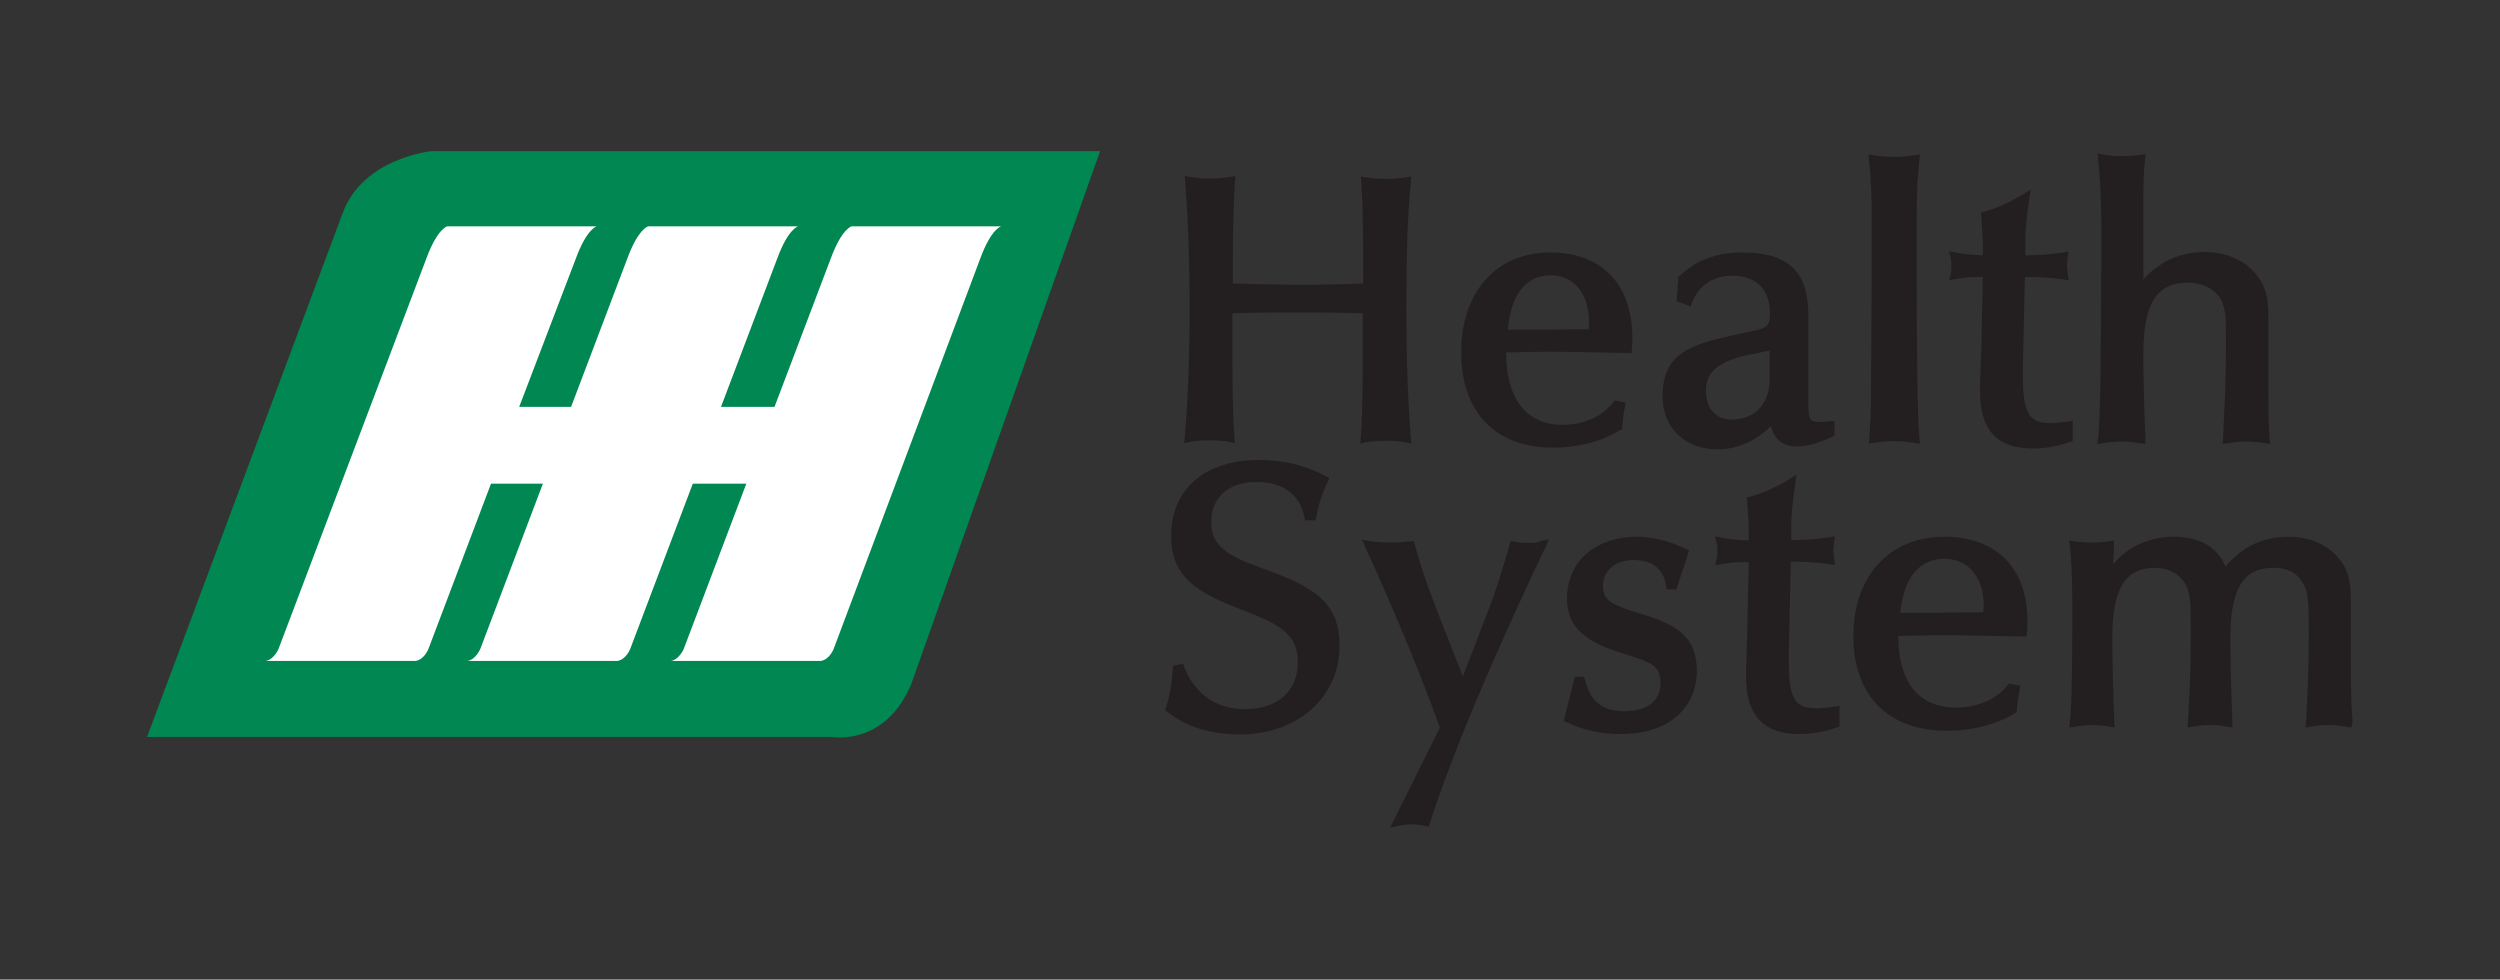
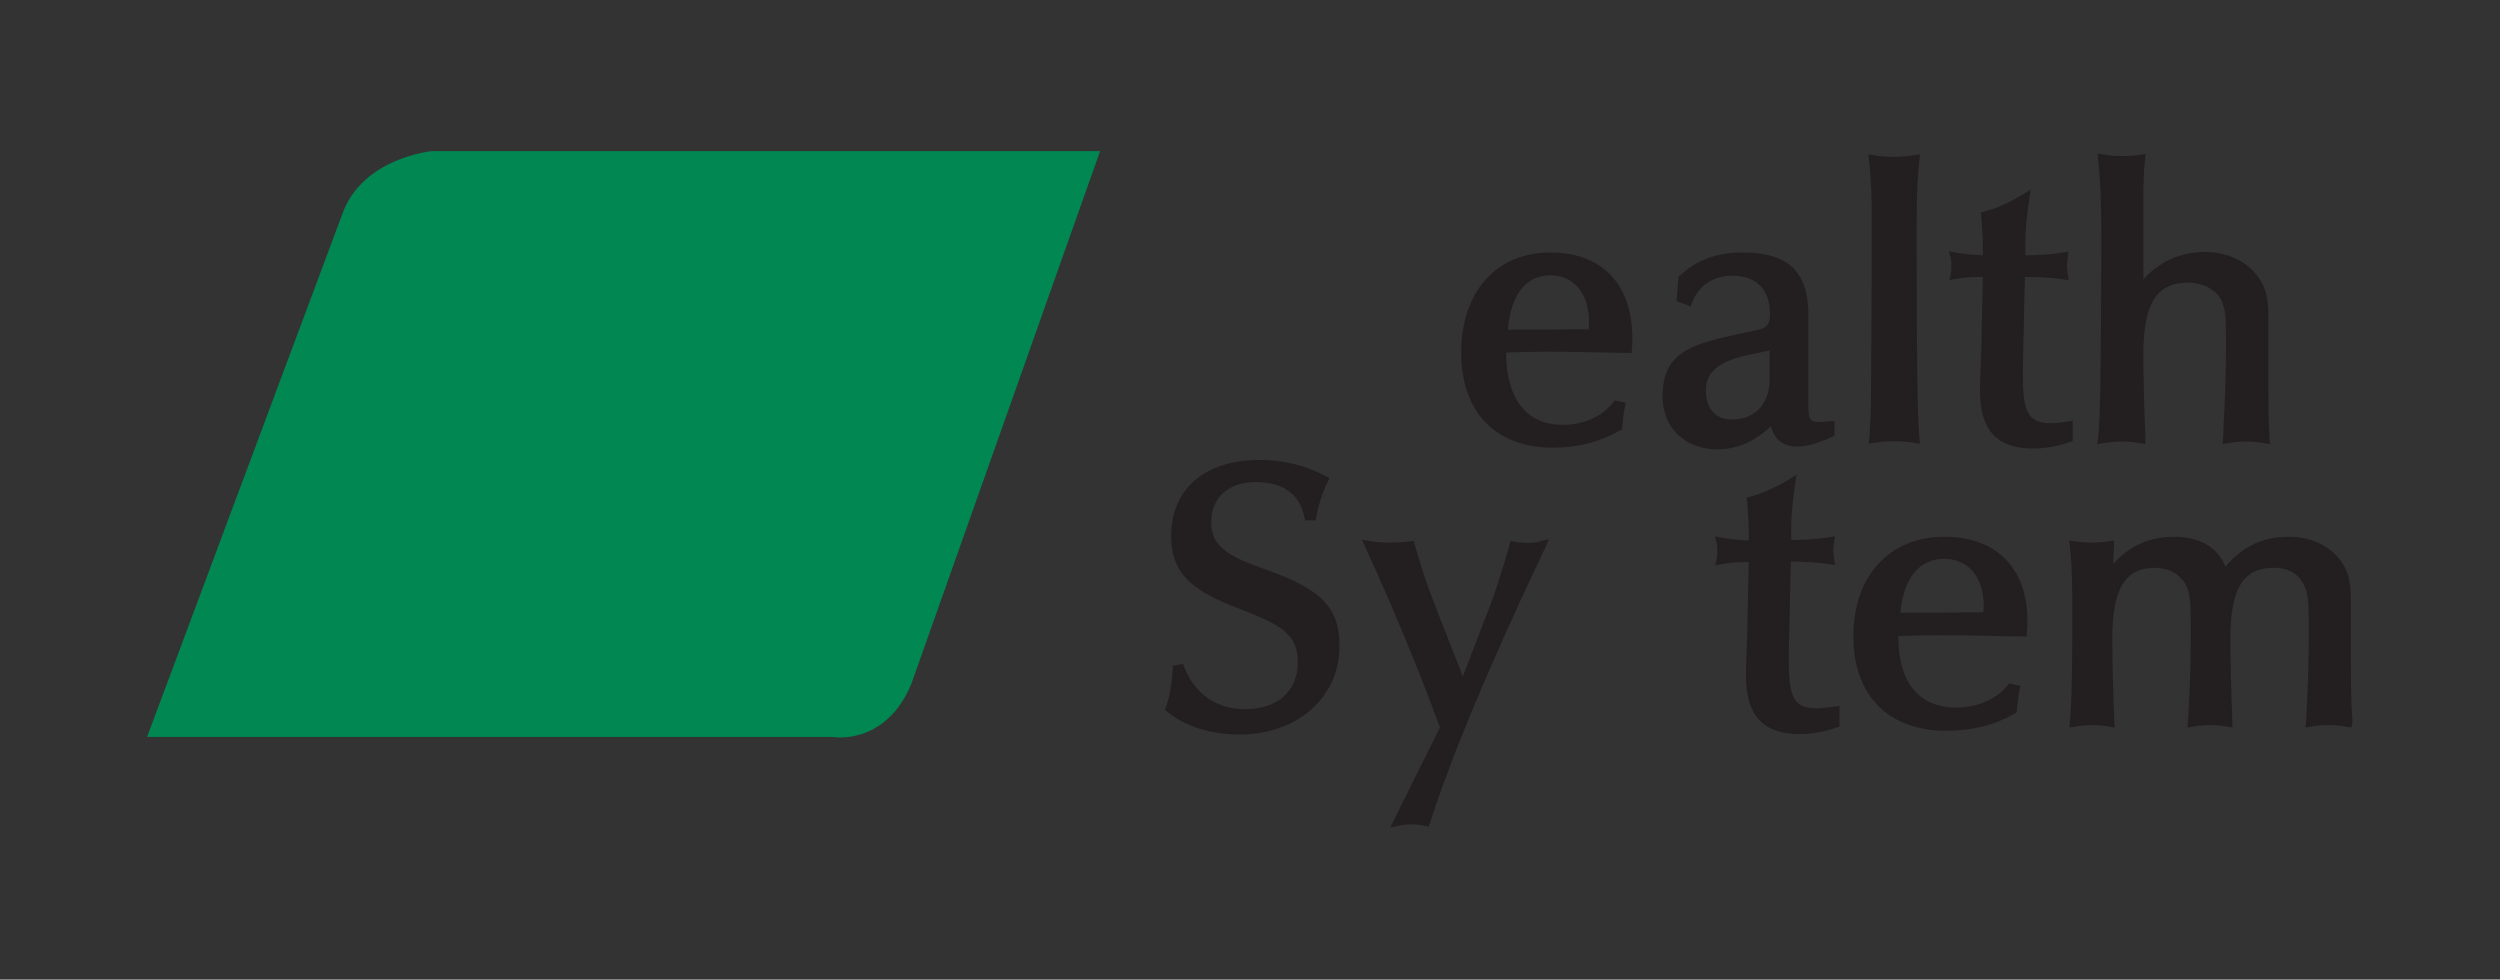
<svg xmlns="http://www.w3.org/2000/svg" version="1.1" id="Layer_1" x="0px" y="0px" viewBox="0 0 612 239.8" style="enable-background:new 0 0 612 239.8;" xml:space="preserve">
  <rect x="0" y="0" width="612" height="239.8" fill="#333333" stroke="none" />
  <style type="text/css">
	.st0{fill:#008752;}
	.st1{fill:#FFFFFF;}
	.st2{fill:#231F20;}
</style>
  <g>
    <path class="st0" d="M269.3,37H105.7c0,0-17,1.6-21.9,15.4L36,180.4h167.7c0,0,13,2.4,19.4-13L269.3,37z" />
-     <path class="st1" d="M208.5,55.4c0,0-2.4,0.5-5.1,7.8l-13.8,36.4h-13.1l13.8-36.4c2.7-7.3,5.1-7.8,5.1-7.8h-36.7   c0,0-2.4,0.5-5.1,7.8l-13.8,36.4h-12.7L141,63.2c2.7-7.3,5.1-7.8,5.1-7.8h-36.6c0,0-2.4,0.5-5.1,7.8l-36.2,95.6c0,0-1.1,2.7-3.2,3   h36.7c2.2-0.3,3.2-3,3.2-3l15.3-40.4h12.7l-15.3,40.4c0,0-1.1,2.7-3.2,3h36.7c2.2-0.3,3.2-3,3.2-3l15.3-40.4h13.1l-15.3,40.4   c0,0-1.1,2.7-3.2,3h36.7c2.2-0.3,3.2-3,3.2-3L240,63.2c2.7-7.3,5.1-7.8,5.1-7.8H208.5z" />
-     <path class="st2" d="M291.2,75.9c0,12.1-0.4,22.4-1.2,31.4l-0.1,1.2l1.2-0.3c1.5-0.3,3-0.4,5-0.4c2,0,3.6,0.1,5,0.4l1.2,0.3   l-0.1-1.2c-0.4-5.3-0.5-12.5-0.5-21.4v-9.2c5.4-0.2,10.8-0.2,16-0.2c5.2,0,10.6,0,15.9,0.2V86c0,6.8,0,13.8-0.5,21.4l-0.1,1.2   l1.2-0.3c1.5-0.3,3-0.4,5-0.4c2,0,3.6,0.1,5,0.4l1.3,0.3l-0.1-1.3c-0.7-8.5-1.1-18.4-1.1-31.4c0-10.6,0.1-21.7,1.1-31.5l0.1-1.2   l-1.2,0.2c-1.9,0.3-3.5,0.4-5,0.4c-1.5,0-3-0.1-5-0.4l-1.2-0.2l0.1,1.1c0.4,5.7,0.5,11.6,0.5,17.8v7.3c-5.2,0.2-10.6,0.3-15.9,0.3   c-5.3,0-10.5-0.2-16-0.3v-7.3c0-5.8,0.2-11.8,0.5-17.8l0.1-1.2l-1.2,0.2c-1.8,0.3-3.5,0.4-5,0.4c-1.5,0-3.1-0.1-5-0.4l-1.2-0.2   l0.1,1.2C290.8,52.8,291.2,62.5,291.2,75.9z" />
    <path class="st2" d="M397.1,105.2l0-0.5c0.2-1.8,0.3-3.6,0.7-5.2l0.2-0.9l-2.7-0.6l-0.4,0.5c-2.7,3.5-7.2,5.5-12.4,5.5   c-8.8,0-13.8-6.4-13.8-17.7c3.2-0.1,6.8-0.2,10.5-0.2c5.9,0,12,0.2,18.5,0.3l1.7,0l0.1-0.9c0.1-1,0.1-1.9,0.1-2.8   c0-13.1-7.5-20.9-20-20.9c-13.3,0-21.9,9.6-21.9,24.5c0,14.6,8.4,23.3,22.5,23.3c6.1,0,11.8-1.5,16.4-4.3L397.1,105.2z M379.6,67.4   c5.7,0,9.4,4.5,9.4,11.5c0,0.5,0,1-0.1,1.7l-3.5,0c-5.1,0.1-9.6,0.1-13,0.1h-3.3C370.1,69.8,375.3,67.4,379.6,67.4z" />
    <path class="st2" d="M445.9,103.3c-0.2,0-0.3,0-0.3,0c-2.6,0-2.9-0.5-2.9-4.3V77.3c0-10.9-4.9-15.5-16.3-15.5   c-6.1,0-11.2,1.9-15.2,5.7l-0.3,0.2l-0.5,6l3.5,1.3l0.3-0.9c1.7-4.3,5.2-6.6,9.9-6.6c5.9,0,9.2,3.4,9.2,9.4c0,2.7-0.9,3.3-2.8,3.8   l-8.2,1.8C412,84.9,407,87.7,407,97.1c0,7.6,5.5,12.9,13.4,12.9c4.9,0,9.4-2,13.1-5.7c0.9,3.4,3,5,6.5,5c2.4,0,5.1-0.8,8.6-2.4   l0.5-0.3v-3.5h-1C447.1,103.2,446.4,103.2,445.9,103.3z M423.9,102.7c-3.9,0-6.3-2.7-6.3-7.1c0-4.7,3.4-7.4,11.3-8.9l4.3-0.9v7.3   C433.1,99,429.5,102.7,423.9,102.7z" />
    <path class="st2" d="M458.2,53.5v8c0,8.3-0.1,15.9-0.1,22.7c0,5.6-0.1,10.8-0.1,15.4c0,0.7-0.1,3.2-0.4,7.8l-0.1,1.2l1.3-0.2   c1.9-0.3,3.4-0.4,4.9-0.4c1.4,0,3,0.1,4.9,0.4l1.4,0.2l-0.1-1.2c-0.5-5-0.7-19.9-0.7-46.9v-4.6c0-6.5,0.1-11.8,0.7-16.9l0.1-1.2   l-1.4,0.2c-1.5,0.2-3.1,0.4-4.9,0.4c-1.8,0-3.3-0.1-4.9-0.4l-1.4-0.2l0.1,1.2C458.1,43.7,458.2,49,458.2,53.5z" />
    <path class="st2" d="M502,103.6c-5.3,0-6.8-2.5-6.8-11.5v-2.2l0.5-22.1h0.7c3,0,5.9,0.2,8.7,0.6l1.3,0.2l-0.2-1.5   c-0.1-0.7-0.2-1.4-0.2-2c0-0.8,0.1-1.5,0.2-2.2l0.2-1.3l-1.3,0.2c-3,0.5-6.1,0.7-9.3,0.7V59c0-2.5,0.3-6,1-10.5l0.3-2.1l-1.9,1.2   c-3,1.8-6.1,3.3-9.5,4.2l-0.8,0.2l0.1,0.8c0.3,4.1,0.4,6.3,0.4,7v2.7c-2.6-0.1-4.7-0.3-6.7-0.7l-1.6-0.3l0.4,1.5   c0.2,0.6,0.2,1.3,0.2,2.1c0,0.7,0,1.4-0.2,2.1l-0.3,1.4l1.5-0.3c2.1-0.4,4.3-0.5,6.4-0.5h0.3l-0.3,13.1c0,2.9-0.1,5.5-0.2,7.9   c-0.1,2.6-0.2,4.8-0.2,6.8c0,9.7,4.1,14.2,13,14.2c2.9,0,5.9-0.5,9-1.6l0.7-0.2v-5l-1.2,0.2C504.6,103.4,503,103.6,502,103.6z" />
    <path class="st2" d="M513.6,107.4l-0.2,1.3l1.4-0.2c1.8-0.3,3.2-0.4,4.6-0.4c1.3,0,2.8,0.1,4.5,0.4l1.3,0.2l0-1.2   c-0.3-7.7-0.5-14.5-0.5-20.9c0-12.2,3.2-17.4,10.9-17.4c3.1,0,5.7,1.1,7.4,3.1c1.8,2.2,1.9,5.3,1.9,9.3V87c0,5.4-0.3,11.9-0.7,20.5   l-0.1,1.2l1.2-0.2c1.8-0.3,3.2-0.4,4.6-0.4c1.3,0,2.8,0.1,4.5,0.4l1.3,0.2l-0.1-1.2c-0.3-4.6-0.3-8.7-0.3-12.3V78.7   c0-4.4,0-8.2-3.4-12c-2.8-3.2-7.2-5-12.2-5c-5.9,0-11.1,2.3-15,6.7V49.4c0-4.6,0.1-7.8,0.4-10.4l0.1-1.3l-1.3,0.2   c-1.3,0.2-2.7,0.3-4.5,0.3c-1.7,0-3.2-0.1-4.6-0.4l-1.3-0.2l0.1,1.3c0.7,6.1,0.8,12.7,0.8,18.3v4.4   C514.3,88.3,514.2,102.7,513.6,107.4z" />
    <path class="st2" d="M309.5,139.3c-9-3.2-13-5.6-13-11.5c0-6,4.3-9.8,10.9-9.8c6.7,0,10.8,3,11.9,8.6l0.2,0.8h2.6l0.1-0.8   c0.6-3.1,1.5-6,2.9-8.8l0.3-0.8l-0.8-0.4c-2.1-1.1-7.6-4-16.4-4c-13.2,0-21.5,7.1-21.5,18.6c0,9.8,5.9,13.8,17.4,18.1   c9.5,3.7,13.6,6,13.6,12.8c0,7.1-4.9,11.5-12.9,11.5c-7,0-12.3-3.7-14.9-10.3l-0.3-0.8l-2.5,0.5l0,0.7c-0.2,3.4-0.7,6.5-1.7,9.5   l-0.2,0.6l0.5,0.4c4.4,3.6,10.6,5.6,17.8,5.6c14.1,0,24.4-9.1,24.4-21.6C328,147.8,322.1,143.8,309.5,139.3z" />
    <path class="st2" d="M374.1,132.9c-1.2,0-2.4-0.1-3.4-0.3l-0.9-0.2l-0.2,0.8c-2.2,7.6-3.9,12.8-5.1,15.8l-6.4,16.6l-7-17.9   c-1.9-4.9-3.5-9.8-4.8-14.5l-0.2-0.8l-0.8,0.1c-1.5,0.2-3.1,0.3-5.1,0.3c-1.9,0-3.5-0.1-5.1-0.4l-1.7-0.3l0.7,1.6   c6.9,15,13.1,29.9,18.4,44.4l-12.2,24.5l1.9-0.4c1.3-0.3,2.4-0.4,3.4-0.4c1,0,2.1,0.1,3.3,0.4l0.8,0.2l0.3-0.8   c3.4-10.7,11-31.2,28.4-67.8l0.8-1.8l-1.9,0.4C376.5,132.8,375.4,132.9,374.1,132.9z" />
-     <path class="st2" d="M402.5,150.5c-0.6-0.2-1.1-0.3-1.6-0.5c-6-1.9-8.5-2.8-8.5-6.5c0-3.8,3-6.4,7.5-6.4c4.6,0,7.3,2.1,8,6.4   l0.1,0.8h2.4l0.2-0.7c0.6-1.9,1.2-3.7,1.8-5.4c0.3-0.9,0.6-1.7,0.8-2.6l0.3-0.8l-0.7-0.4c-4.2-2-8.2-3-12.1-3   c-10.2,0-17.1,6.1-17.1,15.1c0,6.4,3.6,10.2,12.5,13.1c0.8,0.2,1.5,0.5,2.2,0.7c5.8,1.8,8.2,2.7,8.2,6.8c0,4.5-3.2,7-8.8,7   c-5.5,0-8.4-2.4-9.7-7.7l-0.2-0.7h-2.3l-0.2,0.9c-0.8,3-1.6,6.2-2.3,9.1l-0.2,0.8l0.7,0.3c4,1.9,8.4,2.9,13.1,2.9   c11.6,0,18.8-6,18.8-15.8C415.2,156,410.7,153.1,402.5,150.5z" />
    <path class="st2" d="M444.7,173.4c-5.4,0-6.8-2.5-6.8-11.6v-2.2l0.5-22.1h0.7c3,0,5.9,0.2,8.8,0.6l1.3,0.2l-0.2-1.5   c-0.1-0.7-0.2-1.4-0.2-2c0-0.8,0.1-1.5,0.2-2.2l0.2-1.3l-1.3,0.2c-3.1,0.5-6.2,0.7-9.4,0.7v-3.4c0-2.5,0.3-6,1-10.5l0.3-2.1   l-1.9,1.2c-3,1.8-6.2,3.3-9.5,4.2l-0.8,0.2l0.1,0.8c0.3,4.2,0.4,6.3,0.4,7v2.7c-2.6-0.1-4.7-0.3-6.7-0.7l-1.6-0.3l0.4,1.5   c0.2,0.6,0.2,1.3,0.2,2.1c0,0.7,0,1.4-0.2,2.1l-0.3,1.4l1.5-0.3c2.2-0.4,4.3-0.5,6.4-0.5h0.3l-0.3,13.1c0,2.9-0.1,5.6-0.2,7.9   c-0.1,2.6-0.2,4.8-0.2,6.8c0,9.7,4.2,14.3,13.1,14.3c2.9,0,6-0.5,9.1-1.6l0.7-0.2v-5.1l-1.2,0.2   C447.4,173.2,445.8,173.4,444.7,173.4z" />
    <path class="st2" d="M476,131.4c-13.5,0-22.3,9.6-22.3,24.4c0,14.5,8.6,23.1,22.9,23.1c6.2,0,12-1.5,16.7-4.3l0.4-0.2l0-0.5   c0.2-1.8,0.4-3.6,0.7-5.1l0.2-0.9l-2.8-0.6l-0.4,0.5c-2.7,3.4-7.3,5.4-12.6,5.4c-9.1,0-14.1-6.2-14.1-17.5   c3.3-0.1,6.9-0.2,10.7-0.2c6,0,12.3,0.2,19,0.3l1.7,0l0.1-0.9c0.1-1,0.1-1.9,0.1-2.8C496.4,139.2,488.8,131.4,476,131.4z    M476,136.8c5.8,0,9.6,4.5,9.6,11.4c0,0.5,0,1-0.1,1.7l-3.5,0c-5.3,0.1-9.8,0.1-13.4,0.1h-3.4C466.3,139.2,471.6,136.8,476,136.8z" />
    <path class="st2" d="M575.9,176.8c-0.4-5.9-0.4-11-0.4-15.2v-13.3c0-4.6,0-8.2-3.2-11.9c-2.8-3.2-7-5-12-5   c-6.3,0-11.3,2.3-15.5,7.3c-2-4.8-6.3-7.3-12.6-7.3c-6,0-11.1,2.3-14.9,6.7c0.1-1.6,0.1-3.1,0.2-4.6l0-1.2l-1.2,0.2   c-1.3,0.2-2.7,0.3-4.2,0.3c-1.6,0-3-0.1-4.3-0.3l-1.3-0.2l0.2,1.3c0.6,5.5,0.6,11.2,0.6,17.2c0,12.3-0.1,20.5-0.6,26l-0.1,1.3   l1.3-0.2c1.7-0.3,2.9-0.4,4.2-0.4c1.3,0,2.8,0.1,4.4,0.4l1.2,0.2l-0.1-1.2c-0.3-7.4-0.5-14.2-0.5-20.7c0-12,3.1-17.2,10.4-17.2   c2.9,0,5.3,1.1,6.9,3.1c1.8,2.3,1.9,5.6,1.9,10.1v4.5c0,5.5-0.2,11.8-0.7,20.2l-0.1,1.2l1.2-0.2c1.6-0.3,3-0.4,4.3-0.4   s2.7,0.1,4.3,0.4l1.2,0.2l0-1.2c-0.3-7.6-0.5-14.4-0.5-20.7c0-12,3.1-17.2,10.5-17.2c4,0,6.5,1.6,7.9,5.1c0.8,1.8,0.8,6,0.8,11.7   c0,6.7-0.3,14.1-0.7,21.1l-0.1,1.2l1.2-0.2c1.6-0.3,3-0.4,4.3-0.4c1.4,0,2.7,0.1,4.5,0.4l1.2,0.2L575.9,176.8z" />
  </g>
</svg>